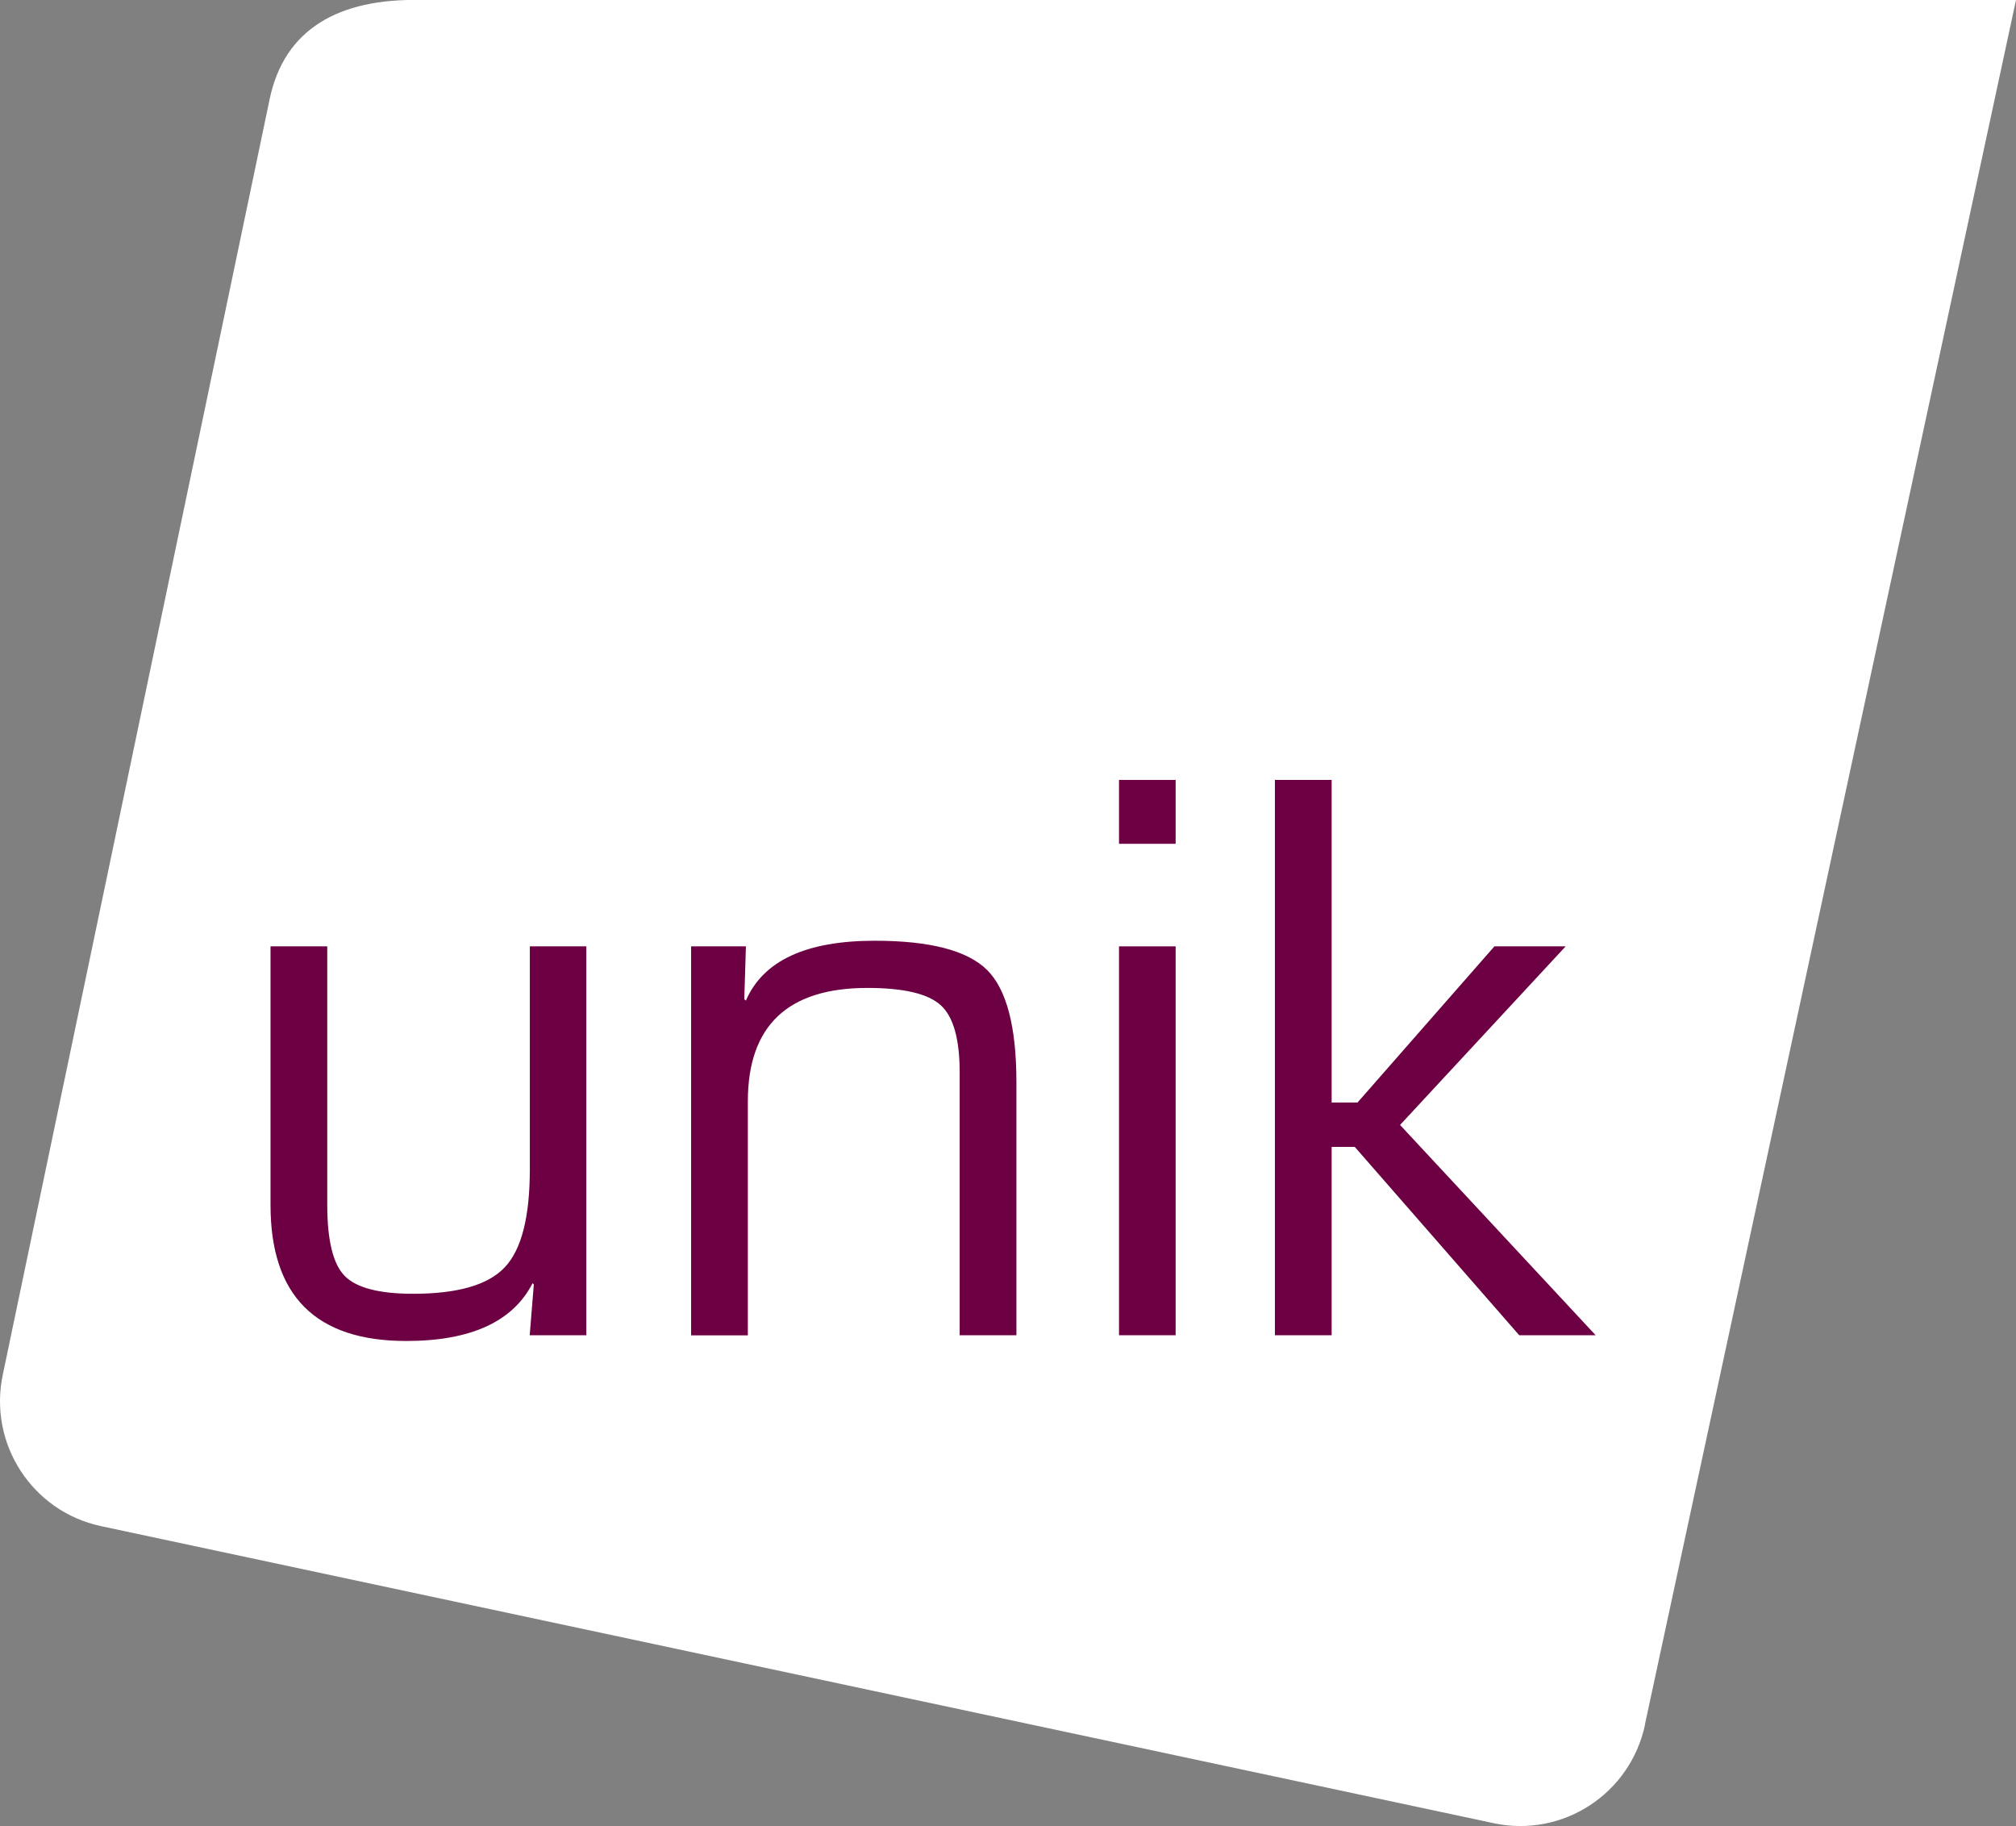
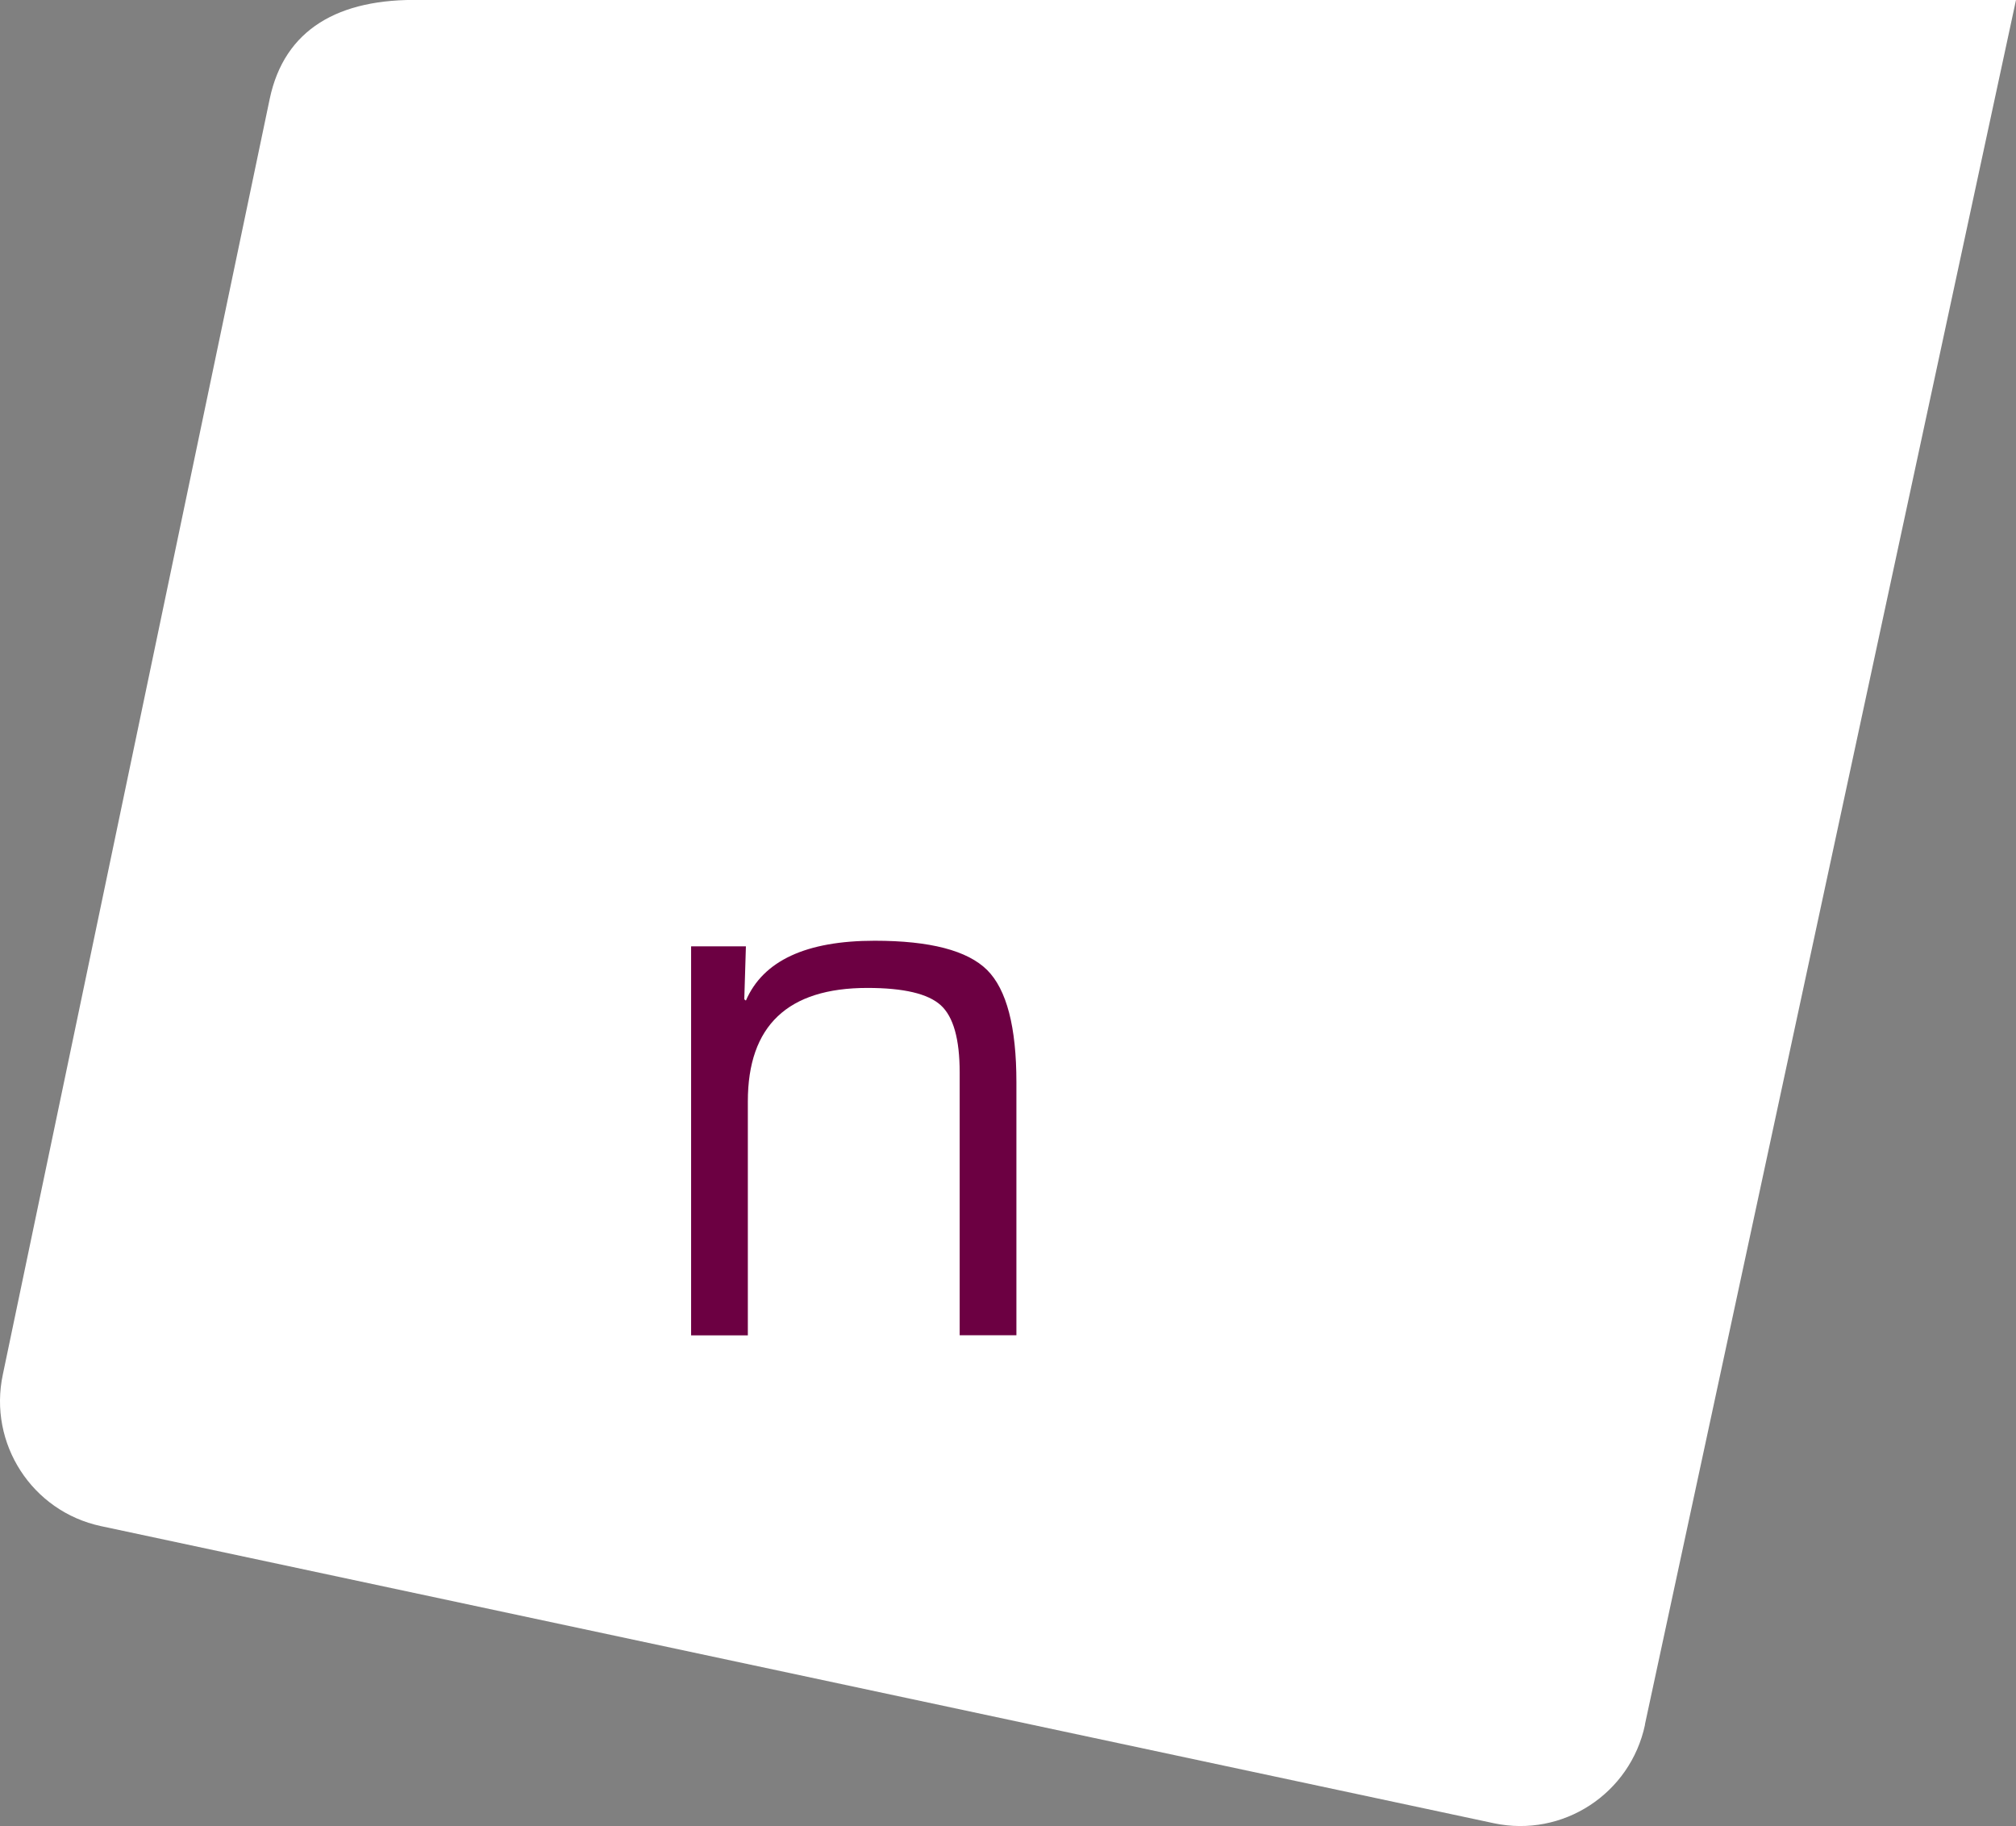
<svg xmlns="http://www.w3.org/2000/svg" width="106" height="96" viewBox="0 0 106 96" fill="none">
  <rect x="0" y="0" width="106" height="96" fill="#808080" stroke="none" />
  <g clip-path="url(#clip0_5094_11936)">
    <path d="M86.494 90.667C85.724 94.302 82.165 96.62 78.541 95.847L5.31 80.229C1.685 79.456 -0.626 75.888 0.15 72.254L14.184 5.186C14.954 1.551 17.784 -0.097 22.137 -0H106L86.488 90.661L86.494 90.667Z" fill="white" />
-     <path d="M61.814 44.359H58.837V41.002H61.814V44.359Z" fill="#6C0042" />
-     <path d="M61.814 70.194H58.837V49.75H61.814V70.194Z" fill="#6C0042" />
+     <path d="M61.814 70.194V49.75H61.814V70.194Z" fill="#6C0042" />
    <path d="M39.219 49.75H36.344L36.338 49.756V70.2H39.321V57.901C39.321 53.922 41.42 51.936 45.606 51.936C47.512 51.936 48.793 52.238 49.461 52.842C50.128 53.446 50.459 54.623 50.459 56.38V70.194H53.442V56.893C53.442 53.989 52.931 52.021 51.903 50.994C50.868 49.968 48.901 49.455 45.991 49.455C42.382 49.455 40.127 50.505 39.219 52.6L39.134 52.534L39.219 49.75Z" fill="#6C0042" />
-     <path d="M30.829 70.194V49.75H27.858V61.47C27.858 63.963 27.425 65.684 26.547 66.614C25.675 67.55 24.069 68.014 21.723 68.014C19.931 68.014 18.734 67.701 18.121 67.073C17.513 66.451 17.207 65.207 17.207 63.353V49.75H14.224V63.353C14.224 68.117 16.599 70.496 21.357 70.496C24.748 70.496 26.968 69.482 28.002 67.459L28.068 67.525L27.852 70.194H30.829Z" fill="#6C0042" />
-     <path d="M70.017 57.962V41.002H67.034V70.194H70.017V60.292H71.232L79.88 70.194H83.898L73.614 59.139L82.322 49.75H78.575L71.376 57.962H70.017Z" fill="#6C0042" />
  </g>
  <defs>
    <clipPath id="clip0_5094_11936">
      <rect width="106" height="96" fill="white" transform="translate(0 -0)" />
    </clipPath>
  </defs>
</svg>